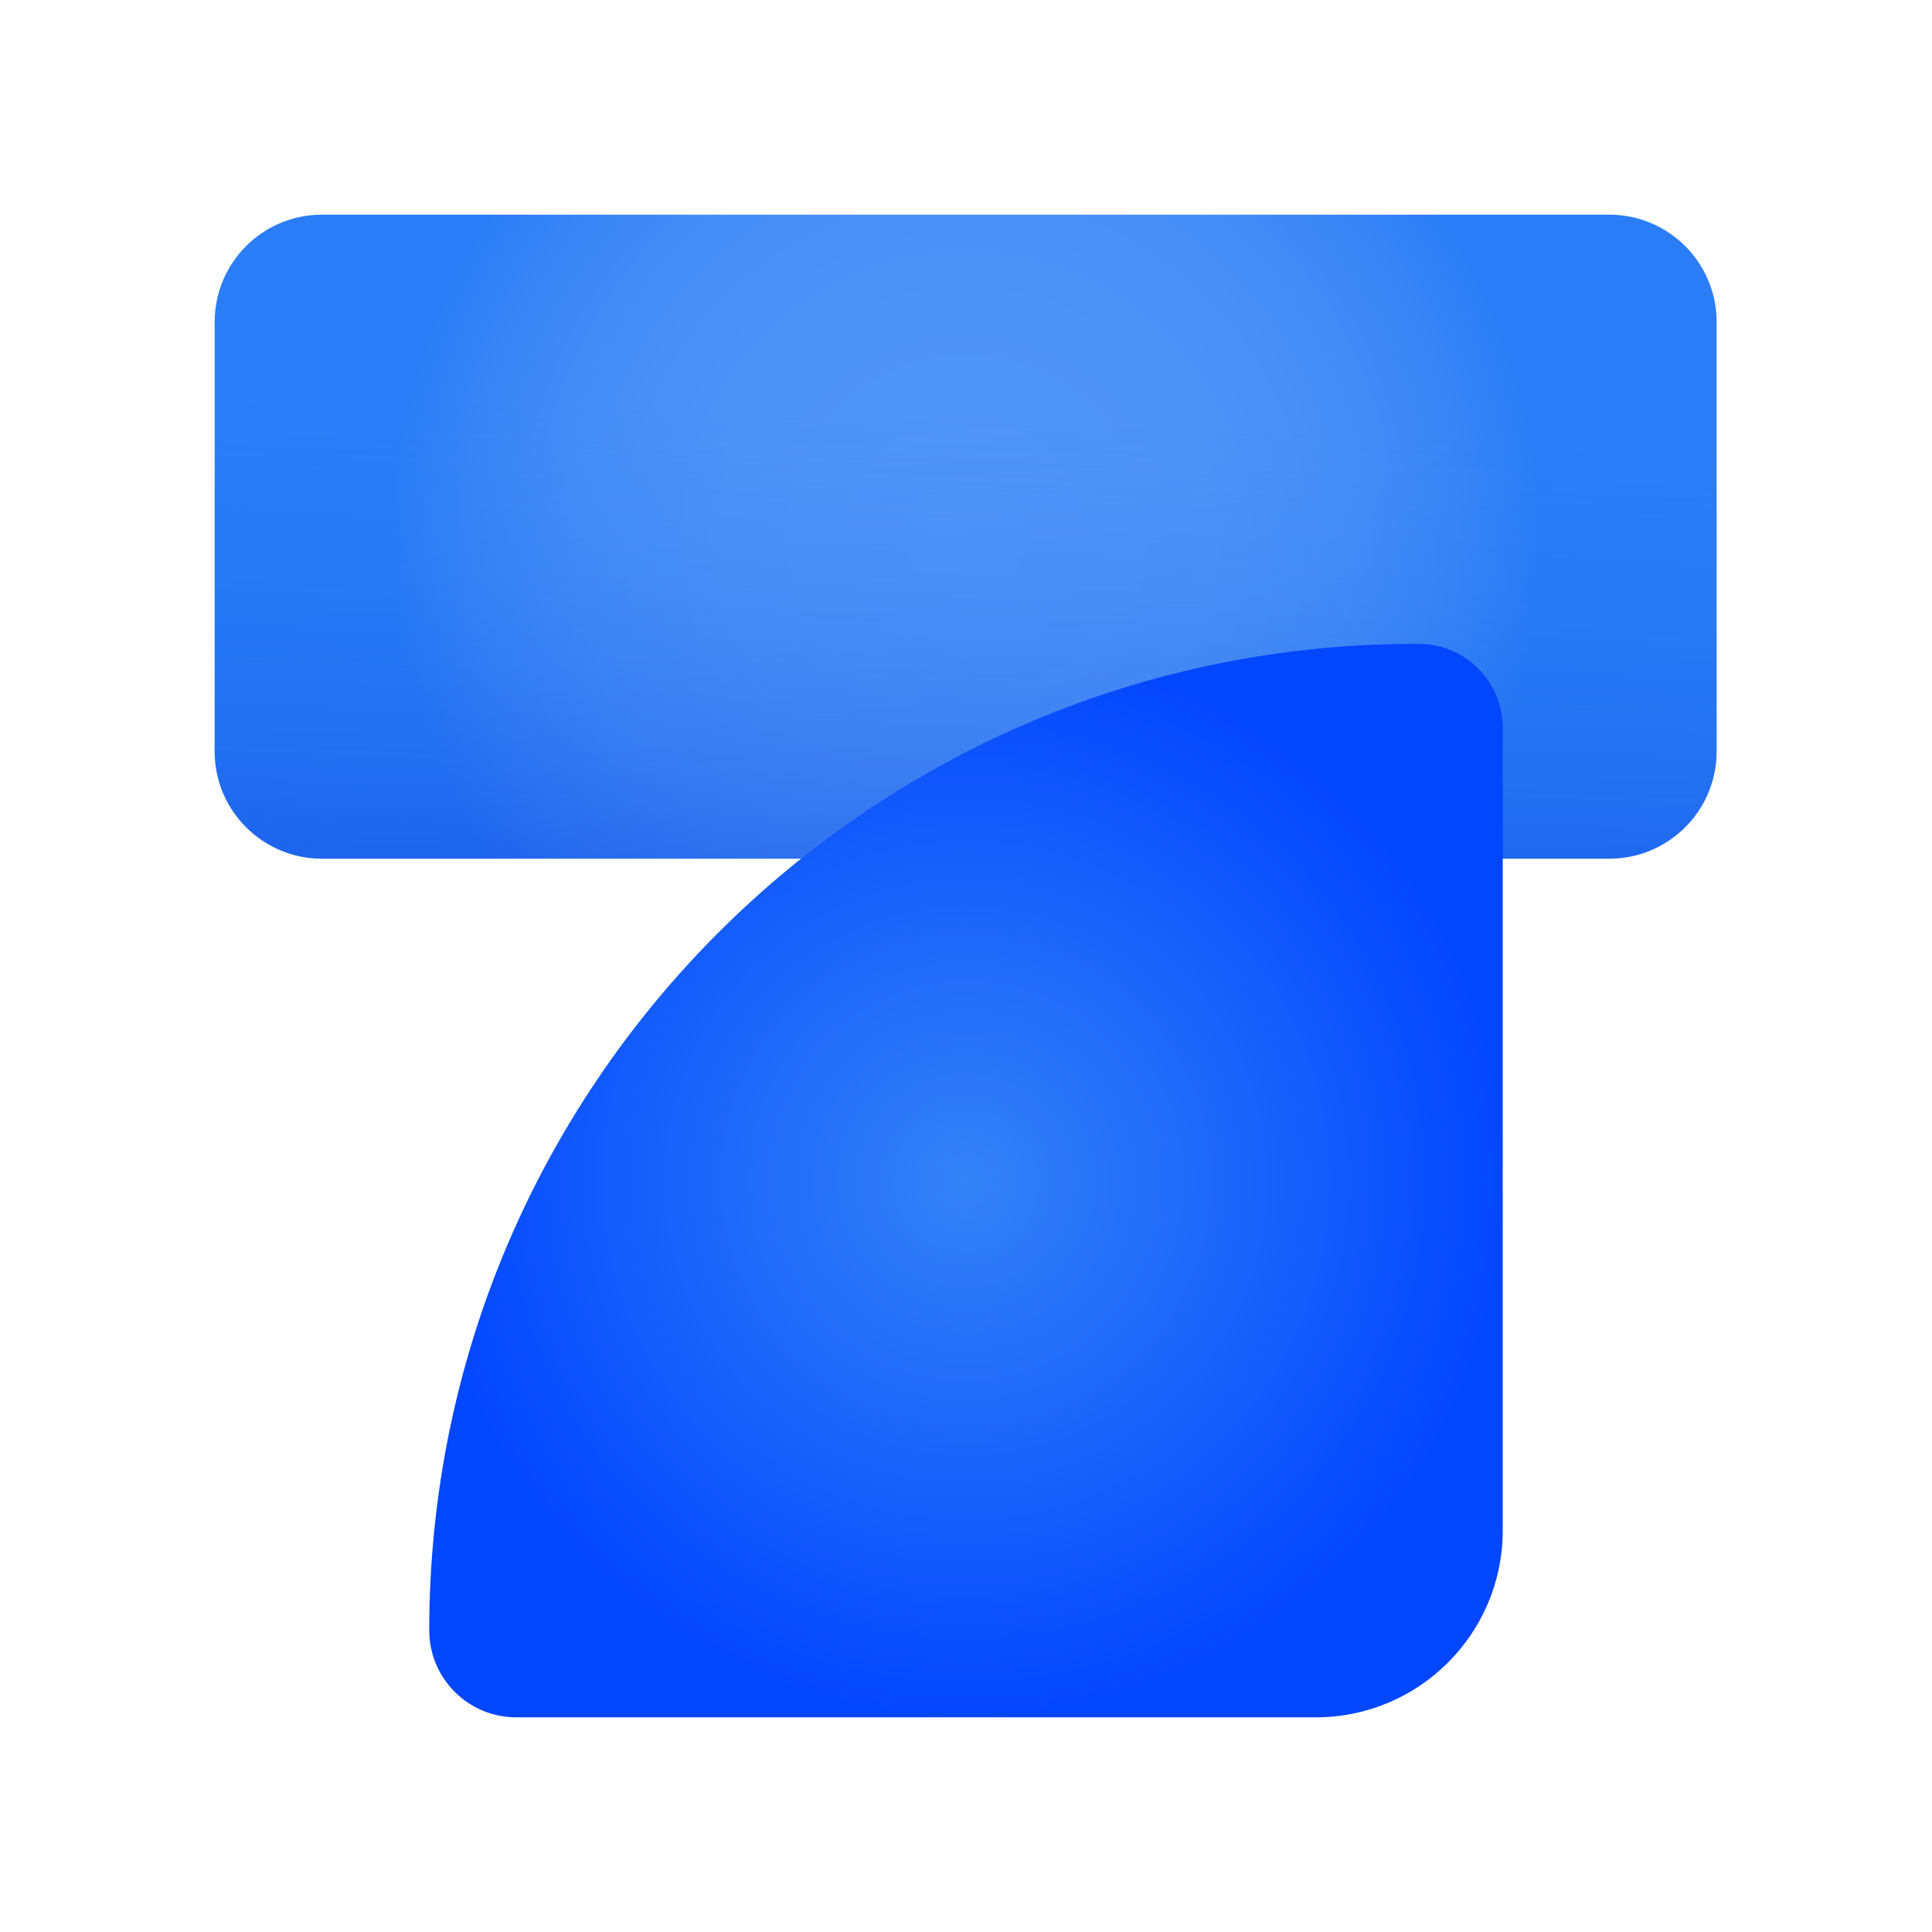
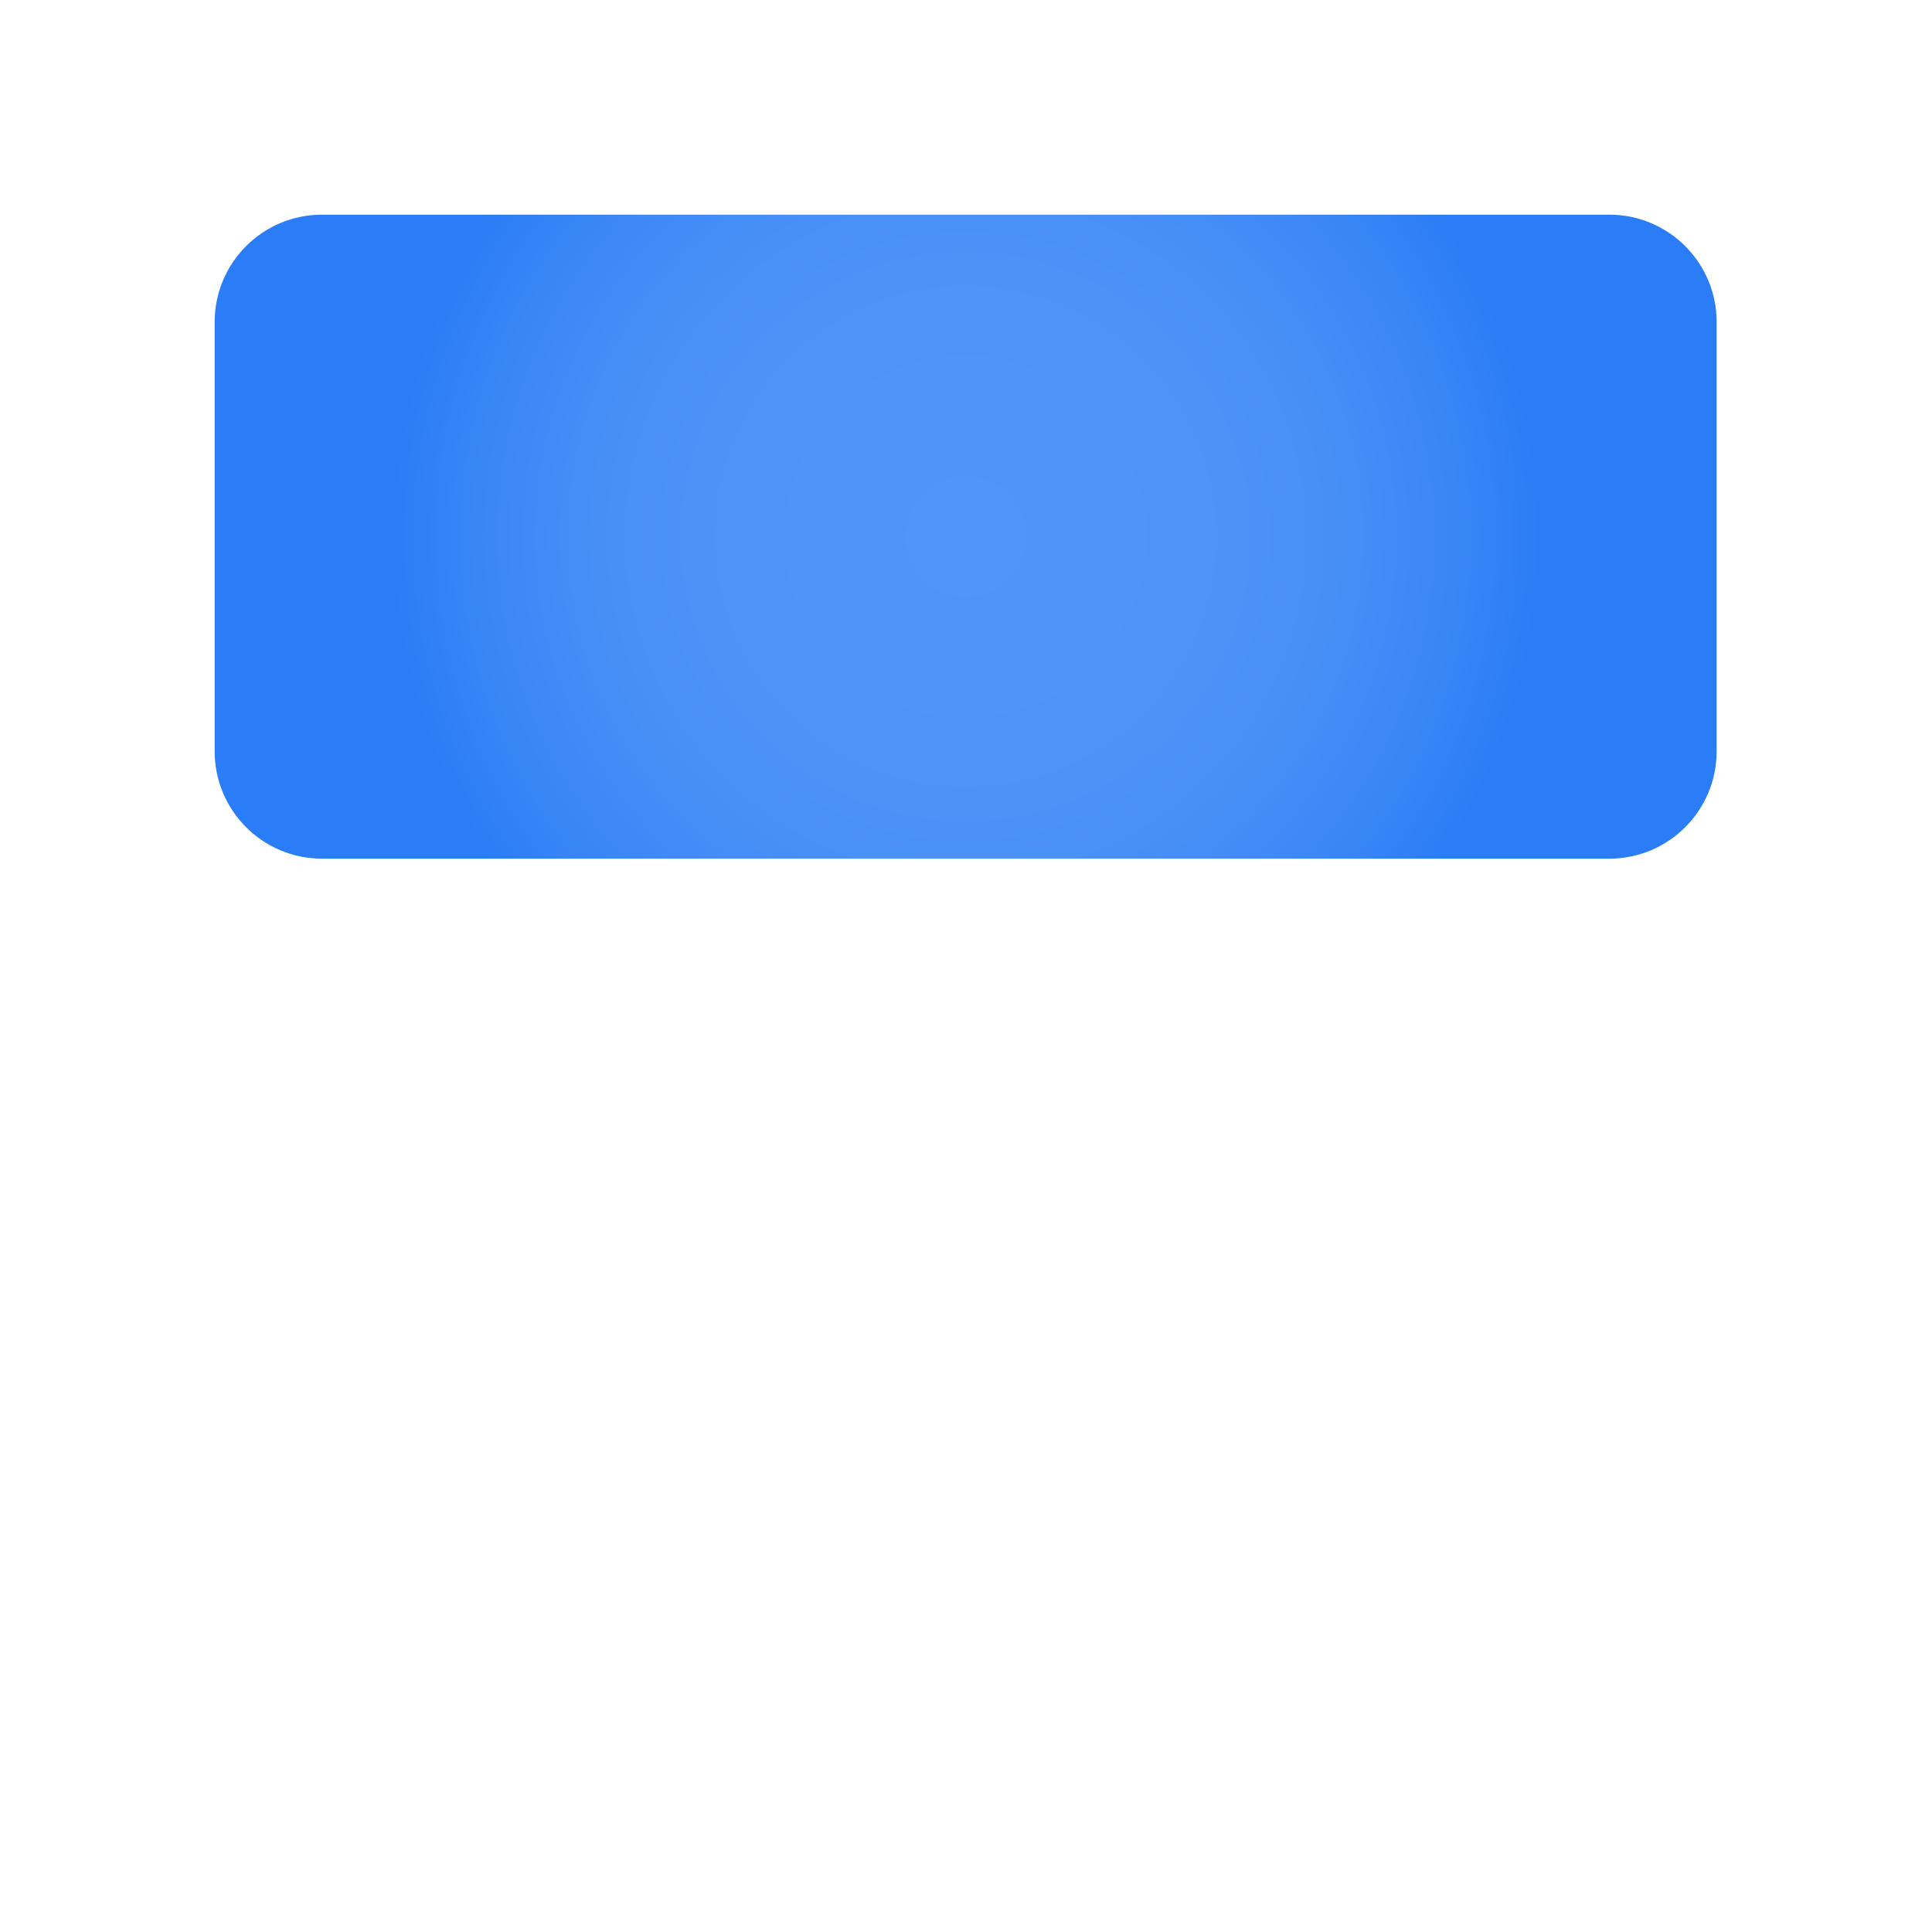
<svg xmlns="http://www.w3.org/2000/svg" width="100" height="100" viewBox="0 0 100 100" fill="none">
  <path d="M83.297 11.111H16.667C13.598 11.111 11.111 13.598 11.111 16.667V38.889C11.111 41.957 13.598 44.444 16.667 44.444H83.297C86.365 44.444 88.853 41.957 88.853 38.889V16.667C88.853 13.598 86.365 11.111 83.297 11.111Z" fill="url(#paint0_radial_574_492)" />
-   <path d="M83.297 11.111H16.667C13.598 11.111 11.111 13.598 11.111 16.667V38.889C11.111 41.957 13.598 44.444 16.667 44.444H83.297C86.365 44.444 88.853 41.957 88.853 38.889V16.667C88.853 13.598 86.365 11.111 83.297 11.111Z" fill="url(#paint1_linear_574_492)" />
-   <path d="M68.105 88.889H26.72C24.233 88.889 22.218 86.873 22.218 84.387C22.218 56.186 45.08 33.324 73.281 33.324H73.43C75.833 33.324 77.782 35.273 77.782 37.677V79.211C77.782 84.556 73.449 88.889 68.105 88.889Z" fill="url(#paint2_radial_574_492)" />
  <defs>
    <radialGradient id="paint0_radial_574_492" cx="0" cy="0" r="1" gradientUnits="userSpaceOnUse" gradientTransform="translate(49.982 27.778) scale(29.906 29.906)">
      <stop stop-color="#5195F8" />
      <stop offset="0.42" stop-color="#4E93F7" />
      <stop offset="0.67" stop-color="#468EF7" />
      <stop offset="0.87" stop-color="#3885F6" />
      <stop offset="1" stop-color="#2A7DF6" />
    </radialGradient>
    <linearGradient id="paint1_linear_574_492" x1="50.564" y1="11.654" x2="47.762" y2="89.344" gradientUnits="userSpaceOnUse">
      <stop offset="0.13" stop-color="#1A73F6" stop-opacity="0" />
      <stop offset="0.24" stop-color="#1562EE" stop-opacity="0.12" />
      <stop offset="0.47" stop-color="#0937DD" stop-opacity="0.43" />
      <stop offset="0.59" stop-color="#031FD3" stop-opacity="0.6" />
    </linearGradient>
    <radialGradient id="paint2_radial_574_492" cx="0" cy="0" r="1" gradientUnits="userSpaceOnUse" gradientTransform="translate(50 61.106) rotate(-90) scale(27.782)">
      <stop stop-color="#3482F7" />
      <stop offset="0.62" stop-color="#165EFB" />
      <stop offset="1" stop-color="#0346FF" />
    </radialGradient>
  </defs>
</svg>